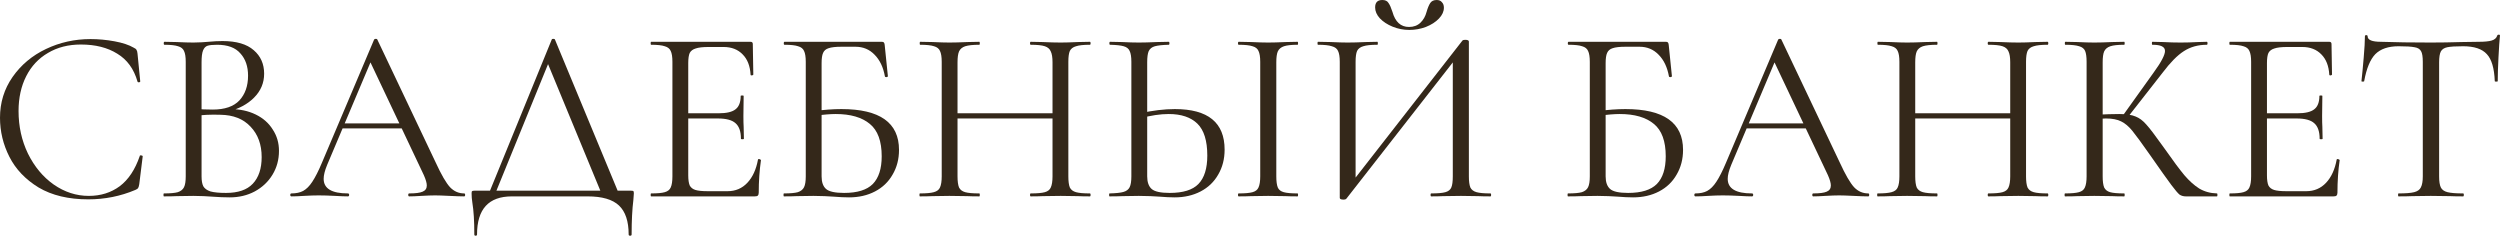
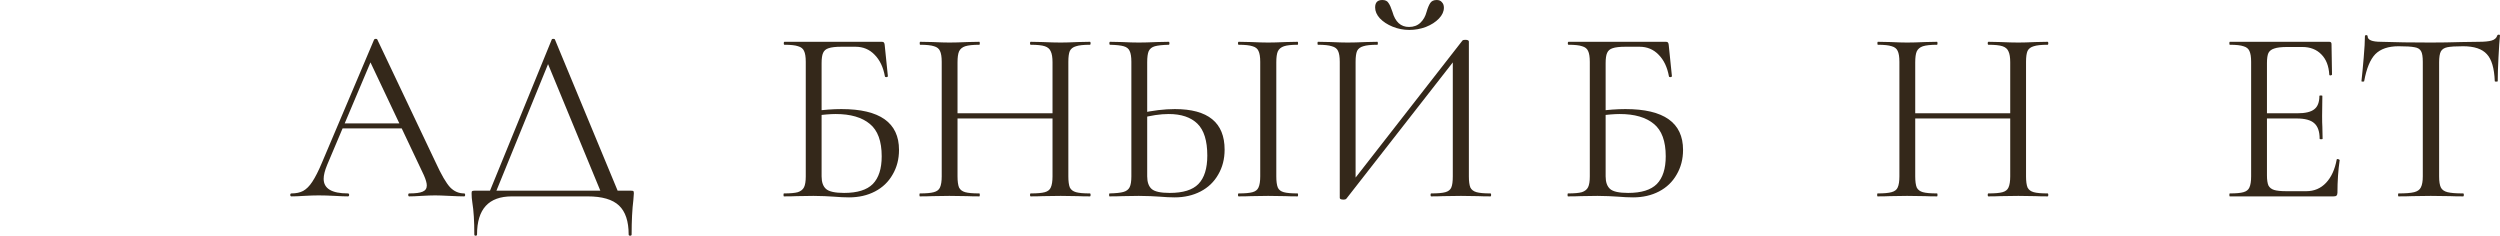
<svg xmlns="http://www.w3.org/2000/svg" viewBox="0 0 141.508 13.342" fill="none">
-   <path d="M5.124 2.212C5.572 2.212 6.025 2.254 6.482 2.338C6.939 2.422 7.303 2.543 7.574 2.702C7.658 2.739 7.709 2.781 7.728 2.828C7.756 2.865 7.775 2.935 7.784 3.038L7.938 4.606C7.938 4.634 7.915 4.653 7.868 4.662C7.821 4.662 7.793 4.648 7.784 4.62C7.579 3.901 7.196 3.374 6.636 3.038C6.085 2.693 5.399 2.52 4.578 2.52C3.869 2.52 3.248 2.679 2.716 2.996C2.184 3.304 1.773 3.743 1.484 4.312C1.195 4.881 1.05 5.539 1.05 6.286C1.05 7.154 1.227 7.957 1.582 8.694C1.946 9.431 2.431 10.015 3.038 10.444C3.654 10.873 4.317 11.088 5.026 11.088C5.698 11.088 6.281 10.906 6.776 10.542C7.271 10.169 7.649 9.599 7.91 8.834C7.91 8.806 7.929 8.792 7.966 8.792C7.994 8.792 8.017 8.797 8.036 8.806C8.064 8.815 8.078 8.829 8.078 8.848L7.882 10.43C7.863 10.542 7.84 10.617 7.812 10.654C7.793 10.682 7.742 10.715 7.658 10.752C6.818 11.107 5.931 11.284 4.998 11.284C3.878 11.284 2.94 11.06 2.184 10.612C1.437 10.155 0.887 9.576 0.532 8.876C0.177 8.176 0 7.439 0 6.664C0 5.805 0.238 5.035 0.714 4.354C1.19 3.673 1.82 3.145 2.604 2.772C3.388 2.399 4.228 2.212 5.124 2.212Z" fill="#34281A" />
-   <path d="M13.033 6.174C13.575 6.174 14.055 6.277 14.475 6.482C14.895 6.687 15.217 6.972 15.441 7.336C15.675 7.691 15.791 8.092 15.791 8.54C15.791 9.035 15.67 9.483 15.427 9.884C15.185 10.285 14.849 10.603 14.419 10.836C13.999 11.06 13.528 11.172 13.005 11.172C12.697 11.172 12.361 11.158 11.997 11.13C11.867 11.121 11.713 11.111 11.535 11.102C11.358 11.093 11.162 11.088 10.947 11.088L9.995 11.102C9.827 11.111 9.589 11.116 9.281 11.116C9.263 11.116 9.253 11.088 9.253 11.032C9.253 10.976 9.263 10.948 9.281 10.948C9.636 10.948 9.897 10.925 10.065 10.878C10.233 10.822 10.35 10.729 10.415 10.598C10.481 10.467 10.513 10.262 10.513 9.982V3.5C10.513 3.22 10.481 3.015 10.415 2.884C10.359 2.753 10.247 2.665 10.079 2.618C9.911 2.562 9.655 2.534 9.309 2.534C9.281 2.534 9.267 2.506 9.267 2.45C9.267 2.394 9.281 2.366 9.309 2.366L9.995 2.38C10.387 2.399 10.705 2.408 10.947 2.408C11.115 2.408 11.269 2.403 11.409 2.394C11.559 2.385 11.685 2.375 11.787 2.366C12.086 2.338 12.357 2.324 12.599 2.324C13.383 2.324 13.971 2.497 14.363 2.842C14.755 3.178 14.951 3.621 14.951 4.172C14.951 4.695 14.76 5.147 14.377 5.53C14.004 5.903 13.505 6.169 12.879 6.328L13.033 6.174ZM12.291 2.534C12.039 2.534 11.857 2.553 11.745 2.59C11.633 2.627 11.549 2.716 11.493 2.856C11.437 2.996 11.409 3.22 11.409 3.528V6.272L10.961 6.16C11.363 6.188 11.722 6.202 12.039 6.202C12.721 6.202 13.225 6.029 13.551 5.684C13.878 5.329 14.041 4.863 14.041 4.284C14.041 3.761 13.897 3.341 13.607 3.024C13.327 2.697 12.889 2.534 12.291 2.534ZM12.795 10.92C13.477 10.92 13.981 10.747 14.307 10.402C14.643 10.047 14.811 9.543 14.811 8.89C14.811 8.181 14.601 7.607 14.181 7.168C13.771 6.729 13.201 6.505 12.473 6.496C11.941 6.477 11.451 6.501 11.003 6.566L11.409 6.412V9.982C11.409 10.225 11.442 10.411 11.507 10.542C11.582 10.673 11.717 10.771 11.913 10.836C12.119 10.892 12.413 10.92 12.795 10.92Z" fill="#34281A" />
  <path d="M19.342 6.986H23.052L23.15 7.266H19.202L19.342 6.986ZM26.272 10.948C26.309 10.948 26.328 10.976 26.328 11.032C26.328 11.088 26.309 11.116 26.272 11.116C26.095 11.116 25.819 11.107 25.446 11.088C25.073 11.069 24.802 11.06 24.634 11.06C24.429 11.06 24.167 11.069 23.85 11.088C23.551 11.107 23.323 11.116 23.164 11.116C23.127 11.116 23.108 11.088 23.108 11.032C23.108 10.976 23.127 10.948 23.164 10.948C23.519 10.948 23.771 10.915 23.92 10.85C24.079 10.785 24.158 10.668 24.158 10.5C24.158 10.36 24.102 10.164 23.99 9.912L20.882 3.346L21.232 2.912L18.516 9.338C18.385 9.655 18.32 9.917 18.32 10.122C18.32 10.673 18.777 10.948 19.692 10.948C19.739 10.948 19.762 10.976 19.762 11.032C19.762 11.088 19.739 11.116 19.692 11.116C19.524 11.116 19.281 11.107 18.964 11.088C18.609 11.069 18.301 11.06 18.04 11.06C17.797 11.06 17.517 11.069 17.2 11.088C16.92 11.107 16.687 11.116 16.5 11.116C16.453 11.116 16.43 11.088 16.43 11.032C16.43 10.976 16.453 10.948 16.5 10.948C16.761 10.948 16.981 10.901 17.158 10.808C17.345 10.705 17.517 10.533 17.676 10.29C17.844 10.038 18.026 9.679 18.222 9.212L21.176 2.24C21.195 2.212 21.227 2.198 21.274 2.198C21.321 2.198 21.349 2.212 21.358 2.24L24.662 9.198C24.979 9.889 25.25 10.355 25.474 10.598C25.698 10.831 25.964 10.948 26.272 10.948Z" fill="#34281A" />
  <path d="M31.23 2.24C31.239 2.212 31.267 2.198 31.314 2.198C31.37 2.198 31.403 2.212 31.412 2.24L35.094 11.116H34.114L30.922 3.388L31.314 2.912L27.968 11.116H27.604L31.23 2.24ZM26.848 13.272C26.848 12.516 26.811 11.914 26.736 11.466C26.708 11.289 26.694 11.116 26.694 10.948C26.694 10.873 26.703 10.831 26.722 10.822C26.741 10.803 26.783 10.794 26.848 10.794H35.724C35.799 10.794 35.841 10.803 35.85 10.822C35.869 10.831 35.878 10.873 35.878 10.948C35.878 10.995 35.869 11.121 35.85 11.326C35.785 11.849 35.752 12.497 35.752 13.272C35.752 13.319 35.724 13.342 35.668 13.342C35.612 13.342 35.584 13.319 35.584 13.272C35.584 12.525 35.402 11.979 35.038 11.634C34.674 11.289 34.081 11.116 33.26 11.116H28.976C27.66 11.116 27.002 11.835 27.002 13.272C27.002 13.319 26.974 13.342 26.918 13.342C26.871 13.342 26.848 13.319 26.848 13.272Z" fill="#34281A" />
-   <path d="M36.857 11.116C36.839 11.116 36.829 11.088 36.829 11.032C36.829 10.976 36.839 10.948 36.857 10.948C37.212 10.948 37.469 10.925 37.627 10.878C37.795 10.831 37.907 10.743 37.964 10.612C38.029 10.472 38.061 10.262 38.061 9.982V3.5C38.061 3.22 38.029 3.015 37.964 2.884C37.907 2.753 37.795 2.665 37.627 2.618C37.469 2.562 37.212 2.534 36.857 2.534C36.839 2.534 36.829 2.506 36.829 2.45C36.829 2.394 36.839 2.366 36.857 2.366H42.485C42.569 2.366 42.611 2.408 42.611 2.492L42.64 4.214C42.64 4.242 42.611 4.261 42.555 4.27C42.509 4.27 42.485 4.256 42.485 4.228C42.457 3.733 42.308 3.351 42.037 3.08C41.767 2.8 41.407 2.66 40.959 2.66H40.105C39.779 2.66 39.536 2.688 39.377 2.744C39.219 2.791 39.107 2.875 39.041 2.996C38.986 3.117 38.957 3.309 38.957 3.57V9.926C38.957 10.178 38.986 10.369 39.041 10.5C39.107 10.621 39.214 10.705 39.363 10.752C39.513 10.799 39.746 10.822 40.063 10.822H41.184C41.631 10.822 42.005 10.663 42.303 10.346C42.602 10.029 42.803 9.59 42.905 9.03C42.905 9.011 42.924 9.002 42.961 9.002C42.989 9.002 43.013 9.011 43.031 9.03C43.059 9.039 43.074 9.049 43.074 9.058C42.989 9.646 42.947 10.262 42.947 10.906C42.947 10.981 42.929 11.037 42.891 11.074C42.863 11.102 42.807 11.116 42.723 11.116H36.857ZM41.939 7.854C41.939 7.443 41.837 7.149 41.631 6.972C41.435 6.795 41.104 6.706 40.637 6.706H38.537V6.412H40.679C41.127 6.412 41.445 6.337 41.631 6.188C41.827 6.039 41.925 5.787 41.925 5.432C41.925 5.413 41.953 5.404 42.009 5.404C42.066 5.404 42.093 5.413 42.093 5.432L42.079 6.566C42.079 6.837 42.084 7.042 42.093 7.182L42.107 7.854C42.107 7.873 42.079 7.882 42.023 7.882C41.967 7.882 41.939 7.873 41.939 7.854Z" fill="#34281A" />
  <path d="M48.059 11.172C47.807 11.172 47.513 11.158 47.177 11.13C47.037 11.121 46.869 11.111 46.673 11.102C46.477 11.093 46.267 11.088 46.043 11.088L45.091 11.102C44.923 11.111 44.685 11.116 44.377 11.116C44.358 11.116 44.349 11.088 44.349 11.032C44.349 10.976 44.358 10.948 44.377 10.948C44.732 10.948 44.993 10.925 45.161 10.878C45.329 10.822 45.446 10.729 45.511 10.598C45.576 10.467 45.609 10.262 45.609 9.982V3.5C45.609 3.22 45.576 3.015 45.511 2.884C45.455 2.753 45.343 2.665 45.175 2.618C45.016 2.562 44.76 2.534 44.405 2.534C44.377 2.534 44.363 2.506 44.363 2.45C44.363 2.394 44.377 2.366 44.405 2.366H49.921C49.977 2.366 50.014 2.38 50.033 2.408C50.052 2.427 50.066 2.469 50.075 2.534L50.257 4.312C50.257 4.34 50.229 4.359 50.173 4.368C50.126 4.368 50.098 4.354 50.089 4.326C49.996 3.803 49.8 3.393 49.501 3.094C49.212 2.795 48.852 2.646 48.423 2.646H47.625C47.298 2.646 47.056 2.674 46.897 2.73C46.747 2.777 46.645 2.865 46.589 2.996C46.533 3.117 46.505 3.313 46.505 3.584V9.982C46.505 10.309 46.589 10.547 46.757 10.696C46.925 10.845 47.266 10.92 47.779 10.92C48.526 10.92 49.067 10.752 49.403 10.416C49.739 10.071 49.907 9.548 49.907 8.848C49.907 7.989 49.683 7.378 49.235 7.014C48.787 6.641 48.143 6.454 47.303 6.454C46.995 6.454 46.603 6.487 46.127 6.552L46.099 6.286C46.65 6.211 47.158 6.174 47.625 6.174C49.8 6.174 50.887 6.944 50.887 8.484C50.887 9.007 50.766 9.473 50.523 9.884C50.29 10.295 49.958 10.612 49.529 10.836C49.1 11.06 48.61 11.172 48.059 11.172Z" fill="#34281A" />
  <path d="M59.576 3.528C59.576 3.248 59.543 3.043 59.477 2.912C59.422 2.772 59.309 2.674 59.142 2.618C58.974 2.562 58.708 2.534 58.344 2.534C58.316 2.534 58.301 2.506 58.301 2.45C58.301 2.394 58.316 2.366 58.344 2.366L59.015 2.38C59.426 2.399 59.767 2.408 60.037 2.408C60.29 2.408 60.612 2.399 61.004 2.38L61.69 2.366C61.718 2.366 61.732 2.394 61.732 2.45C61.732 2.506 61.718 2.534 61.69 2.534C61.335 2.534 61.073 2.562 60.906 2.618C60.738 2.665 60.621 2.753 60.556 2.884C60.499 3.015 60.472 3.22 60.472 3.5V9.982C60.472 10.262 60.499 10.472 60.556 10.612C60.621 10.743 60.738 10.831 60.906 10.878C61.073 10.925 61.335 10.948 61.69 10.948C61.718 10.948 61.732 10.976 61.732 11.032C61.732 11.088 61.718 11.116 61.69 11.116C61.4 11.116 61.172 11.111 61.004 11.102L60.037 11.088L59.015 11.102C58.848 11.111 58.624 11.116 58.344 11.116C58.316 11.116 58.301 11.088 58.301 11.032C58.301 10.976 58.316 10.948 58.344 10.948C58.708 10.948 58.974 10.925 59.142 10.878C59.309 10.831 59.422 10.743 59.477 10.612C59.543 10.472 59.576 10.262 59.576 9.982V3.528ZM53.71 6.412H59.968V6.706H53.71V6.412ZM53.304 3.5C53.304 3.22 53.271 3.015 53.206 2.884C53.15 2.753 53.037 2.665 52.87 2.618C52.702 2.562 52.44 2.534 52.086 2.534C52.067 2.534 52.058 2.506 52.058 2.45C52.058 2.394 52.067 2.366 52.086 2.366L52.8 2.38C53.191 2.399 53.504 2.408 53.738 2.408C54.008 2.408 54.349 2.399 54.76 2.38L55.432 2.366C55.45 2.366 55.46 2.394 55.46 2.45C55.46 2.506 55.45 2.534 55.432 2.534C55.077 2.534 54.811 2.562 54.633 2.618C54.466 2.674 54.349 2.772 54.284 2.912C54.228 3.043 54.199 3.248 54.199 3.528V9.982C54.199 10.262 54.228 10.472 54.284 10.612C54.349 10.743 54.466 10.831 54.633 10.878C54.801 10.925 55.068 10.948 55.432 10.948C55.45 10.948 55.46 10.976 55.46 11.032C55.46 11.088 55.45 11.116 55.432 11.116C55.142 11.116 54.914 11.111 54.746 11.102L53.738 11.088L52.772 11.102C52.603 11.111 52.37 11.116 52.072 11.116C52.053 11.116 52.044 11.088 52.044 11.032C52.044 10.976 52.053 10.948 52.072 10.948C52.426 10.948 52.688 10.925 52.856 10.878C53.033 10.831 53.15 10.743 53.206 10.612C53.271 10.472 53.304 10.262 53.304 9.982V3.5Z" fill="#34281A" />
  <path d="M66.489 11.172C66.246 11.172 65.957 11.158 65.621 11.13C65.49 11.121 65.322 11.111 65.117 11.102C64.921 11.093 64.701 11.088 64.459 11.088L63.535 11.102C63.357 11.111 63.115 11.116 62.807 11.116C62.788 11.116 62.779 11.088 62.779 11.032C62.779 10.976 62.788 10.948 62.807 10.948C63.171 10.939 63.432 10.911 63.591 10.864C63.759 10.817 63.875 10.729 63.941 10.598C64.006 10.467 64.039 10.262 64.039 9.982V3.5C64.039 3.22 64.006 3.015 63.941 2.884C63.885 2.753 63.773 2.665 63.605 2.618C63.446 2.571 63.189 2.543 62.835 2.534C62.807 2.534 62.793 2.506 62.793 2.45C62.793 2.394 62.807 2.366 62.835 2.366L63.507 2.38C63.88 2.399 64.197 2.408 64.459 2.408C64.729 2.408 65.07 2.399 65.481 2.38L66.153 2.366C66.181 2.366 66.195 2.394 66.195 2.45C66.195 2.506 66.181 2.534 66.153 2.534C65.798 2.543 65.537 2.571 65.369 2.618C65.201 2.665 65.084 2.758 65.019 2.898C64.963 3.029 64.935 3.239 64.935 3.528V9.982C64.935 10.309 65.019 10.547 65.187 10.696C65.355 10.845 65.695 10.92 66.209 10.92C66.965 10.92 67.506 10.752 67.833 10.416C68.169 10.071 68.337 9.534 68.337 8.806C68.337 7.966 68.15 7.364 67.777 7C67.403 6.636 66.862 6.454 66.153 6.454C65.677 6.454 65.145 6.533 64.557 6.692L64.529 6.412C65.247 6.253 65.905 6.174 66.503 6.174C68.379 6.174 69.317 6.939 69.317 8.47C69.317 9.002 69.195 9.473 68.953 9.884C68.719 10.295 68.388 10.612 67.959 10.836C67.529 11.06 67.039 11.172 66.489 11.172ZM72.243 9.982C72.243 10.262 72.271 10.472 72.327 10.612C72.383 10.743 72.495 10.831 72.663 10.878C72.831 10.925 73.092 10.948 73.447 10.948C73.465 10.948 73.475 10.976 73.475 11.032C73.475 11.088 73.465 11.116 73.447 11.116C73.157 11.116 72.929 11.111 72.761 11.102L71.781 11.088L70.815 11.102C70.647 11.111 70.413 11.116 70.115 11.116C70.087 11.116 70.073 11.088 70.073 11.032C70.073 10.976 70.087 10.948 70.115 10.948C70.469 10.948 70.731 10.925 70.899 10.878C71.067 10.831 71.179 10.743 71.235 10.612C71.3 10.472 71.333 10.262 71.333 9.982V3.5C71.333 3.22 71.3 3.015 71.235 2.884C71.179 2.753 71.067 2.665 70.899 2.618C70.731 2.562 70.469 2.534 70.115 2.534C70.087 2.534 70.073 2.506 70.073 2.45C70.073 2.394 70.087 2.366 70.115 2.366L70.815 2.38C71.225 2.399 71.547 2.408 71.781 2.408C72.033 2.408 72.364 2.399 72.775 2.38L73.447 2.366C73.465 2.366 73.475 2.394 73.475 2.45C73.475 2.506 73.465 2.534 73.447 2.534C73.101 2.534 72.845 2.562 72.677 2.618C72.509 2.674 72.392 2.772 72.327 2.912C72.271 3.043 72.243 3.248 72.243 3.528V9.982Z" fill="#34281A" />
  <path d="M82.779 2.296C82.807 2.268 82.858 2.254 82.933 2.254C83.073 2.254 83.143 2.287 83.143 2.352V9.982C83.143 10.262 83.171 10.472 83.227 10.612C83.292 10.743 83.409 10.831 83.577 10.878C83.745 10.925 84.006 10.948 84.361 10.948C84.389 10.948 84.403 10.976 84.403 11.032C84.403 11.088 84.389 11.116 84.361 11.116C84.072 11.116 83.838 11.111 83.661 11.102L82.695 11.088L81.673 11.102C81.514 11.111 81.295 11.116 81.015 11.116C80.987 11.116 80.973 11.088 80.973 11.032C80.973 10.976 80.987 10.948 81.015 10.948C81.379 10.948 81.645 10.925 81.813 10.878C81.981 10.831 82.093 10.743 82.149 10.612C82.205 10.481 82.233 10.271 82.233 9.982V3.136L82.499 3.192L76.213 11.242C76.185 11.279 76.129 11.298 76.045 11.298C75.905 11.298 75.835 11.265 75.835 11.2V3.5C75.835 3.22 75.802 3.015 75.737 2.884C75.681 2.753 75.564 2.665 75.387 2.618C75.219 2.562 74.957 2.534 74.603 2.534C74.584 2.534 74.575 2.506 74.575 2.45C74.575 2.394 74.584 2.366 74.603 2.366L75.331 2.38C75.723 2.399 76.04 2.408 76.283 2.408C76.553 2.408 76.894 2.399 77.305 2.38L77.963 2.366C77.982 2.366 77.991 2.394 77.991 2.45C77.991 2.506 77.982 2.534 77.963 2.534C77.599 2.534 77.333 2.562 77.165 2.618C76.997 2.665 76.88 2.753 76.815 2.884C76.759 3.015 76.731 3.22 76.731 3.5V10.43L76.479 10.374L82.779 2.296ZM79.755 1.526C80.016 1.526 80.231 1.447 80.399 1.288C80.567 1.129 80.683 0.924 80.749 0.672C80.814 0.448 80.884 0.28 80.959 0.168C81.034 0.056 81.155 0 81.323 0C81.454 0 81.551 0.042 81.617 0.126C81.691 0.201 81.729 0.303 81.729 0.434C81.729 0.649 81.636 0.854 81.449 1.05C81.262 1.246 81.015 1.405 80.707 1.526C80.408 1.638 80.095 1.694 79.769 1.694C79.442 1.694 79.13 1.633 78.831 1.512C78.532 1.391 78.29 1.232 78.103 1.036C77.925 0.84 77.837 0.635 77.837 0.42C77.837 0.14 77.972 0 78.243 0C78.411 0 78.528 0.056 78.593 0.168C78.668 0.271 78.742 0.439 78.817 0.672C78.976 1.241 79.288 1.526 79.755 1.526Z" fill="#34281A" />
  <path d="M92.438 11.172C92.186 11.172 91.892 11.158 91.556 11.13C91.416 11.121 91.248 11.111 91.052 11.102C90.856 11.093 90.646 11.088 90.422 11.088L89.47 11.102C89.302 11.111 89.064 11.116 88.756 11.116C88.737 11.116 88.728 11.088 88.728 11.032C88.728 10.976 88.737 10.948 88.756 10.948C89.11 10.948 89.372 10.925 89.54 10.878C89.708 10.822 89.825 10.729 89.89 10.598C89.955 10.467 89.988 10.262 89.988 9.982V3.5C89.988 3.22 89.955 3.015 89.89 2.884C89.834 2.753 89.722 2.665 89.554 2.618C89.395 2.562 89.138 2.534 88.784 2.534C88.756 2.534 88.742 2.506 88.742 2.45C88.742 2.394 88.756 2.366 88.784 2.366H94.3C94.356 2.366 94.393 2.38 94.412 2.408C94.431 2.427 94.445 2.469 94.454 2.534L94.636 4.312C94.636 4.34 94.608 4.359 94.552 4.368C94.505 4.368 94.477 4.354 94.468 4.326C94.374 3.803 94.179 3.393 93.88 3.094C93.591 2.795 93.231 2.646 92.802 2.646H92.004C91.677 2.646 91.435 2.674 91.276 2.73C91.127 2.777 91.024 2.865 90.968 2.996C90.912 3.117 90.884 3.313 90.884 3.584V9.982C90.884 10.309 90.968 10.547 91.136 10.696C91.304 10.845 91.644 10.92 92.158 10.92C92.904 10.92 93.446 10.752 93.782 10.416C94.118 10.071 94.286 9.548 94.286 8.848C94.286 7.989 94.062 7.378 93.614 7.014C93.166 6.641 92.522 6.454 91.682 6.454C91.374 6.454 90.982 6.487 90.506 6.552L90.478 6.286C91.028 6.211 91.537 6.174 92.004 6.174C94.179 6.174 95.266 6.944 95.266 8.484C95.266 9.007 95.144 9.473 94.902 9.884C94.668 10.295 94.337 10.612 93.908 10.836C93.479 11.06 92.989 11.172 92.438 11.172Z" fill="#34281A" />
-   <path d="M98.816 6.986H102.527L102.624 7.266H98.676L98.816 6.986ZM105.747 10.948C105.784 10.948 105.802 10.976 105.802 11.032C105.802 11.088 105.784 11.116 105.747 11.116C105.569 11.116 105.294 11.107 104.92 11.088C104.547 11.069 104.277 11.06 104.109 11.06C103.903 11.06 103.642 11.069 103.324 11.088C103.026 11.107 102.797 11.116 102.639 11.116C102.601 11.116 102.582 11.088 102.582 11.032C102.582 10.976 102.601 10.948 102.639 10.948C102.993 10.948 103.245 10.915 103.395 10.85C103.553 10.785 103.632 10.668 103.632 10.5C103.632 10.36 103.576 10.164 103.464 9.912L100.356 3.346L100.706 2.912L97.991 9.338C97.86 9.655 97.794 9.917 97.794 10.122C97.794 10.673 98.252 10.948 99.167 10.948C99.213 10.948 99.236 10.976 99.236 11.032C99.236 11.088 99.213 11.116 99.167 11.116C98.999 11.116 98.756 11.107 98.439 11.088C98.084 11.069 97.776 11.06 97.515 11.06C97.272 11.06 96.992 11.069 96.675 11.088C96.395 11.107 96.161 11.116 95.974 11.116C95.928 11.116 95.905 11.088 95.905 11.032C95.905 10.976 95.928 10.948 95.974 10.948C96.236 10.948 96.455 10.901 96.632 10.808C96.819 10.705 96.992 10.533 97.15 10.29C97.318 10.038 97.5 9.679 97.697 9.212L100.65 2.24C100.669 2.212 100.702 2.198 100.749 2.198C100.795 2.198 100.823 2.212 100.832 2.24L104.137 9.198C104.454 9.889 104.725 10.355 104.948 10.598C105.172 10.831 105.439 10.948 105.747 10.948Z" fill="#34281A" />
  <path d="M113.785 3.528C113.785 3.248 113.752 3.043 113.687 2.912C113.631 2.772 113.518 2.674 113.351 2.618C113.183 2.562 112.916 2.534 112.553 2.534C112.525 2.534 112.51 2.506 112.51 2.45C112.51 2.394 112.525 2.366 112.553 2.366L113.224 2.38C113.635 2.399 113.976 2.408 114.246 2.408C114.499 2.408 114.82 2.399 115.213 2.38L115.899 2.366C115.927 2.366 115.941 2.394 115.941 2.45C115.941 2.506 115.927 2.534 115.899 2.534C115.544 2.534 115.282 2.562 115.114 2.618C114.947 2.665 114.83 2.753 114.765 2.884C114.709 3.015 114.68 3.22 114.68 3.5V9.982C114.68 10.262 114.709 10.472 114.765 10.612C114.83 10.743 114.947 10.831 115.114 10.878C115.282 10.925 115.544 10.948 115.899 10.948C115.927 10.948 115.941 10.976 115.941 11.032C115.941 11.088 115.927 11.116 115.899 11.116C115.609 11.116 115.381 11.111 115.213 11.102L114.246 11.088L113.224 11.102C113.057 11.111 112.833 11.116 112.553 11.116C112.525 11.116 112.51 11.088 112.51 11.032C112.51 10.976 112.525 10.948 112.553 10.948C112.916 10.948 113.183 10.925 113.351 10.878C113.518 10.831 113.631 10.743 113.687 10.612C113.752 10.472 113.785 10.262 113.785 9.982V3.528ZM107.919 6.412H114.177V6.706H107.919V6.412ZM107.512 3.5C107.512 3.22 107.48 3.015 107.415 2.884C107.359 2.753 107.246 2.665 107.078 2.618C106.911 2.562 106.649 2.534 106.295 2.534C106.276 2.534 106.267 2.506 106.267 2.45C106.267 2.394 106.276 2.366 106.295 2.366L107.009 2.38C107.4 2.399 107.713 2.408 107.947 2.408C108.217 2.408 108.558 2.399 108.969 2.38L109.641 2.366C109.659 2.366 109.669 2.394 109.669 2.45C109.669 2.506 109.659 2.534 109.641 2.534C109.286 2.534 109.02 2.562 108.842 2.618C108.675 2.674 108.558 2.772 108.493 2.912C108.437 3.043 108.408 3.248 108.408 3.528V9.982C108.408 10.262 108.437 10.472 108.493 10.612C108.558 10.743 108.675 10.831 108.842 10.878C109.011 10.925 109.276 10.948 109.641 10.948C109.659 10.948 109.669 10.976 109.669 11.032C109.669 11.088 109.659 11.116 109.641 11.116C109.351 11.116 109.122 11.111 108.955 11.102L107.947 11.088L106.981 11.102C106.812 11.111 106.579 11.116 106.281 11.116C106.262 11.116 106.253 11.088 106.253 11.032C106.253 10.976 106.262 10.948 106.281 10.948C106.635 10.948 106.897 10.925 107.065 10.878C107.242 10.831 107.359 10.743 107.415 10.612C107.48 10.472 107.512 10.262 107.512 9.982V3.5Z" fill="#34281A" />
-   <path d="M123.722 11.116C123.591 11.116 123.474 11.083 123.372 11.018C123.278 10.943 123.12 10.757 122.896 10.458C122.672 10.159 122.27 9.595 121.692 8.764C121.234 8.111 120.903 7.658 120.698 7.406C120.492 7.154 120.282 6.977 120.068 6.874C119.853 6.762 119.564 6.706 119.199 6.706C119.078 6.706 118.966 6.711 118.864 6.72C118.761 6.729 118.672 6.739 118.598 6.748L118.584 6.496C119.172 6.468 119.629 6.454 119.956 6.454C120.357 6.454 120.665 6.501 120.88 6.594C121.094 6.678 121.295 6.827 121.482 7.042C121.678 7.257 121.981 7.653 122.392 8.232L122.574 8.484C123.012 9.109 123.367 9.585 123.638 9.912C123.908 10.229 124.188 10.481 124.478 10.668C124.776 10.845 125.112 10.939 125.486 10.948C125.504 10.948 125.514 10.976 125.514 11.032C125.514 11.088 125.504 11.116 125.486 11.116H123.722ZM116.89 11.116C116.871 11.116 116.861 11.088 116.861 11.032C116.861 10.976 116.871 10.948 116.89 10.948C117.244 10.948 117.506 10.925 117.674 10.878C117.842 10.831 117.954 10.743 118.01 10.612C118.075 10.472 118.108 10.262 118.108 9.982V3.5C118.108 3.22 118.08 3.015 118.024 2.884C117.968 2.753 117.856 2.665 117.688 2.618C117.52 2.562 117.258 2.534 116.904 2.534C116.885 2.534 116.876 2.506 116.876 2.45C116.876 2.394 116.885 2.366 116.904 2.366L117.589 2.38C117.982 2.399 118.299 2.408 118.542 2.408C118.812 2.408 119.153 2.399 119.564 2.38L120.236 2.366C120.254 2.366 120.264 2.394 120.264 2.45C120.264 2.506 120.254 2.534 120.236 2.534C119.881 2.534 119.62 2.562 119.452 2.618C119.284 2.674 119.167 2.772 119.102 2.912C119.046 3.043 119.018 3.248 119.018 3.528V9.982C119.018 10.262 119.046 10.472 119.102 10.612C119.167 10.743 119.279 10.831 119.438 10.878C119.606 10.925 119.872 10.948 120.236 10.948C120.254 10.948 120.264 10.976 120.264 11.032C120.264 11.088 120.254 11.116 120.236 11.116C119.946 11.116 119.718 11.111 119.55 11.102L118.542 11.088L117.589 11.102C117.422 11.111 117.188 11.116 116.89 11.116ZM120.152 6.552L121.916 4.088C122.336 3.509 122.546 3.108 122.546 2.884C122.546 2.763 122.485 2.674 122.364 2.618C122.252 2.562 122.074 2.534 121.831 2.534C121.813 2.534 121.804 2.506 121.804 2.45C121.804 2.394 121.813 2.366 121.831 2.366L122.434 2.38C122.788 2.399 123.12 2.408 123.428 2.408C123.745 2.408 124.072 2.399 124.408 2.38L124.912 2.366C124.94 2.366 124.954 2.394 124.954 2.45C124.954 2.506 124.94 2.534 124.912 2.534C124.417 2.534 123.983 2.655 123.61 2.898C123.246 3.131 122.849 3.533 122.42 4.102L120.404 6.678L120.152 6.552Z" fill="#34281A" />
  <path d="M126.217 11.116C126.198 11.116 126.189 11.088 126.189 11.032C126.189 10.976 126.198 10.948 126.217 10.948C126.571 10.948 126.828 10.925 126.987 10.878C127.155 10.831 127.267 10.743 127.323 10.612C127.388 10.472 127.421 10.262 127.421 9.982V3.5C127.421 3.22 127.388 3.015 127.323 2.884C127.267 2.753 127.155 2.665 126.987 2.618C126.828 2.562 126.571 2.534 126.217 2.534C126.198 2.534 126.189 2.506 126.189 2.45C126.189 2.394 126.198 2.366 126.217 2.366H131.845C131.929 2.366 131.971 2.408 131.971 2.492L131.999 4.214C131.999 4.242 131.971 4.261 131.915 4.27C131.868 4.27 131.845 4.256 131.845 4.228C131.817 3.733 131.667 3.351 131.397 3.08C131.126 2.8 130.767 2.66 130.319 2.66H129.465C129.138 2.66 128.895 2.688 128.737 2.744C128.578 2.791 128.466 2.875 128.401 2.996C128.345 3.117 128.317 3.309 128.317 3.57V9.926C128.317 10.178 128.345 10.369 128.401 10.5C128.466 10.621 128.573 10.705 128.723 10.752C128.872 10.799 129.106 10.822 129.423 10.822H130.543C130.991 10.822 131.364 10.663 131.663 10.346C131.961 10.029 132.162 9.59 132.265 9.03C132.265 9.011 132.283 9.002 132.321 9.002C132.349 9.002 132.372 9.011 132.391 9.03C132.419 9.039 132.433 9.049 132.433 9.058C132.349 9.646 132.307 10.262 132.307 10.906C132.307 10.981 132.288 11.037 132.251 11.074C132.223 11.102 132.167 11.116 132.083 11.116H126.217ZM131.299 7.854C131.299 7.443 131.196 7.149 130.991 6.972C130.795 6.795 130.463 6.706 129.997 6.706H127.897V6.412H130.039C130.487 6.412 130.804 6.337 130.991 6.188C131.187 6.039 131.285 5.787 131.285 5.432C131.285 5.413 131.313 5.404 131.369 5.404C131.425 5.404 131.453 5.413 131.453 5.432L131.439 6.566C131.439 6.837 131.444 7.042 131.453 7.182L131.467 7.854C131.467 7.873 131.439 7.882 131.383 7.882C131.327 7.882 131.299 7.873 131.299 7.854Z" fill="#34281A" />
  <path d="M135.766 2.618C135.188 2.618 134.749 2.767 134.45 3.066C134.161 3.365 133.951 3.873 133.82 4.592C133.82 4.611 133.792 4.62 133.736 4.62C133.69 4.62 133.666 4.611 133.666 4.592C133.704 4.256 133.746 3.817 133.792 3.276C133.839 2.735 133.862 2.329 133.862 2.058C133.862 2.011 133.886 1.988 133.932 1.988C133.988 1.988 134.016 2.011 134.016 2.058C134.016 2.263 134.268 2.366 134.772 2.366C135.575 2.394 136.513 2.408 137.586 2.408C138.137 2.408 138.72 2.399 139.336 2.38L140.288 2.366C140.624 2.366 140.872 2.343 141.03 2.296C141.198 2.249 141.306 2.156 141.352 2.016C141.362 1.979 141.39 1.96 141.436 1.96C141.483 1.96 141.506 1.979 141.506 2.016C141.478 2.287 141.45 2.697 141.422 3.248C141.394 3.799 141.38 4.247 141.38 4.592C141.38 4.611 141.352 4.62 141.296 4.62C141.24 4.62 141.212 4.611 141.212 4.592C141.184 3.864 141.035 3.355 140.764 3.066C140.494 2.767 140.046 2.618 139.42 2.618C139 2.618 138.702 2.637 138.524 2.674C138.347 2.711 138.226 2.791 138.16 2.912C138.095 3.033 138.062 3.239 138.062 3.528V9.982C138.062 10.271 138.095 10.481 138.16 10.612C138.226 10.743 138.352 10.831 138.538 10.878C138.725 10.925 139.019 10.948 139.42 10.948C139.448 10.948 139.462 10.976 139.462 11.032C139.462 11.088 139.448 11.116 139.42 11.116C139.112 11.116 138.865 11.111 138.678 11.102L137.586 11.088L136.536 11.102C136.35 11.111 136.093 11.116 135.766 11.116C135.748 11.116 135.738 11.088 135.738 11.032C135.738 10.976 135.748 10.948 135.766 10.948C136.168 10.948 136.462 10.925 136.648 10.878C136.835 10.831 136.961 10.743 137.026 10.612C137.101 10.472 137.138 10.262 137.138 9.982V3.5C137.138 3.211 137.106 3.01 137.04 2.898C136.975 2.777 136.854 2.702 136.676 2.674C136.499 2.637 136.196 2.618 135.766 2.618Z" fill="#34281A" />
</svg>